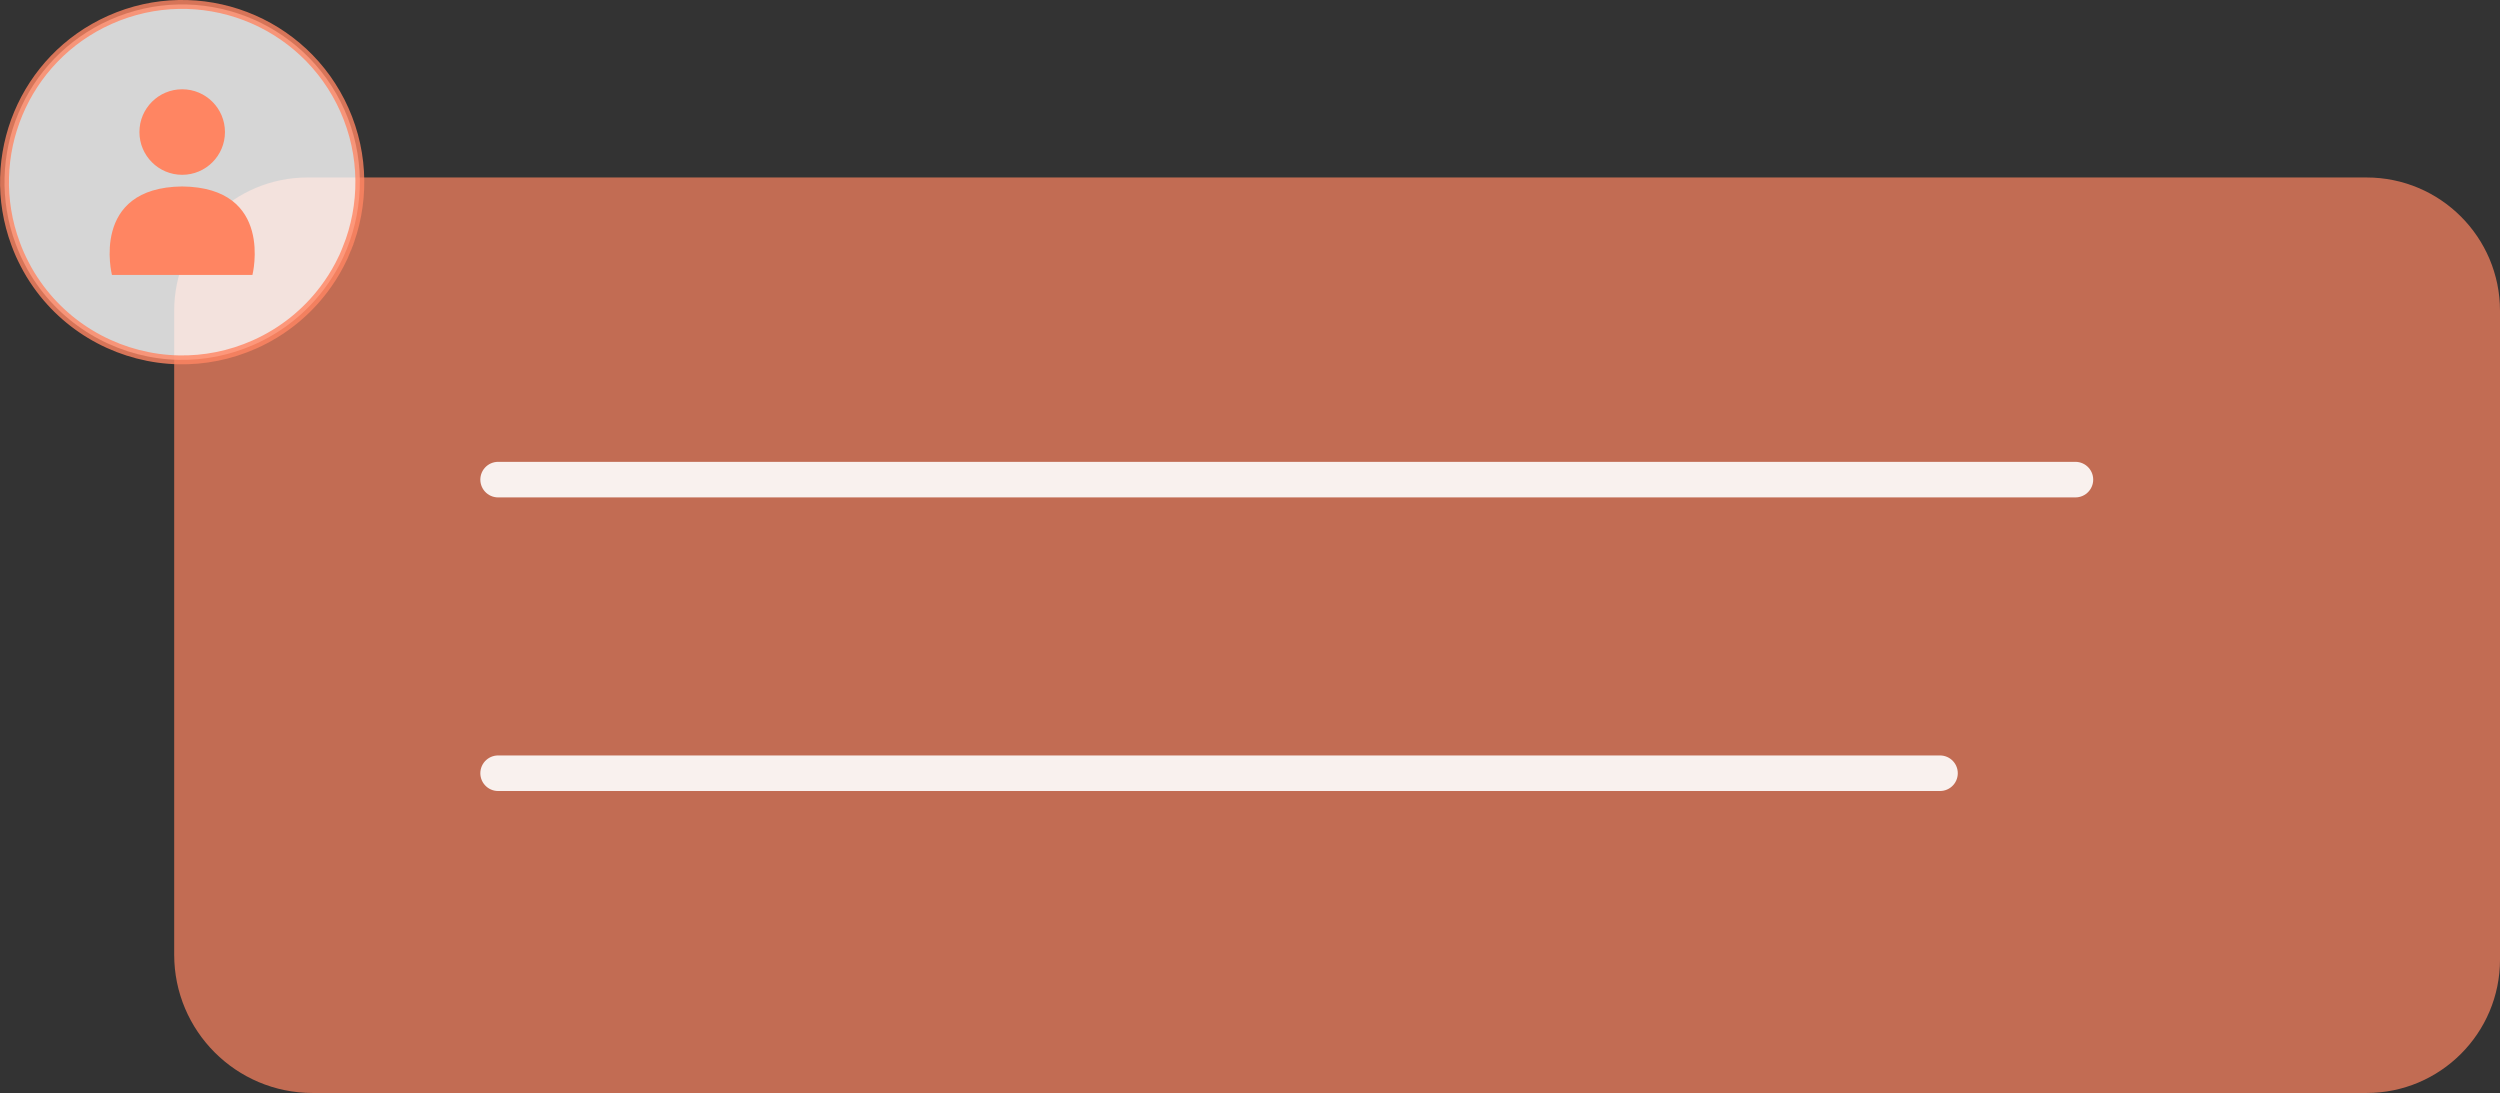
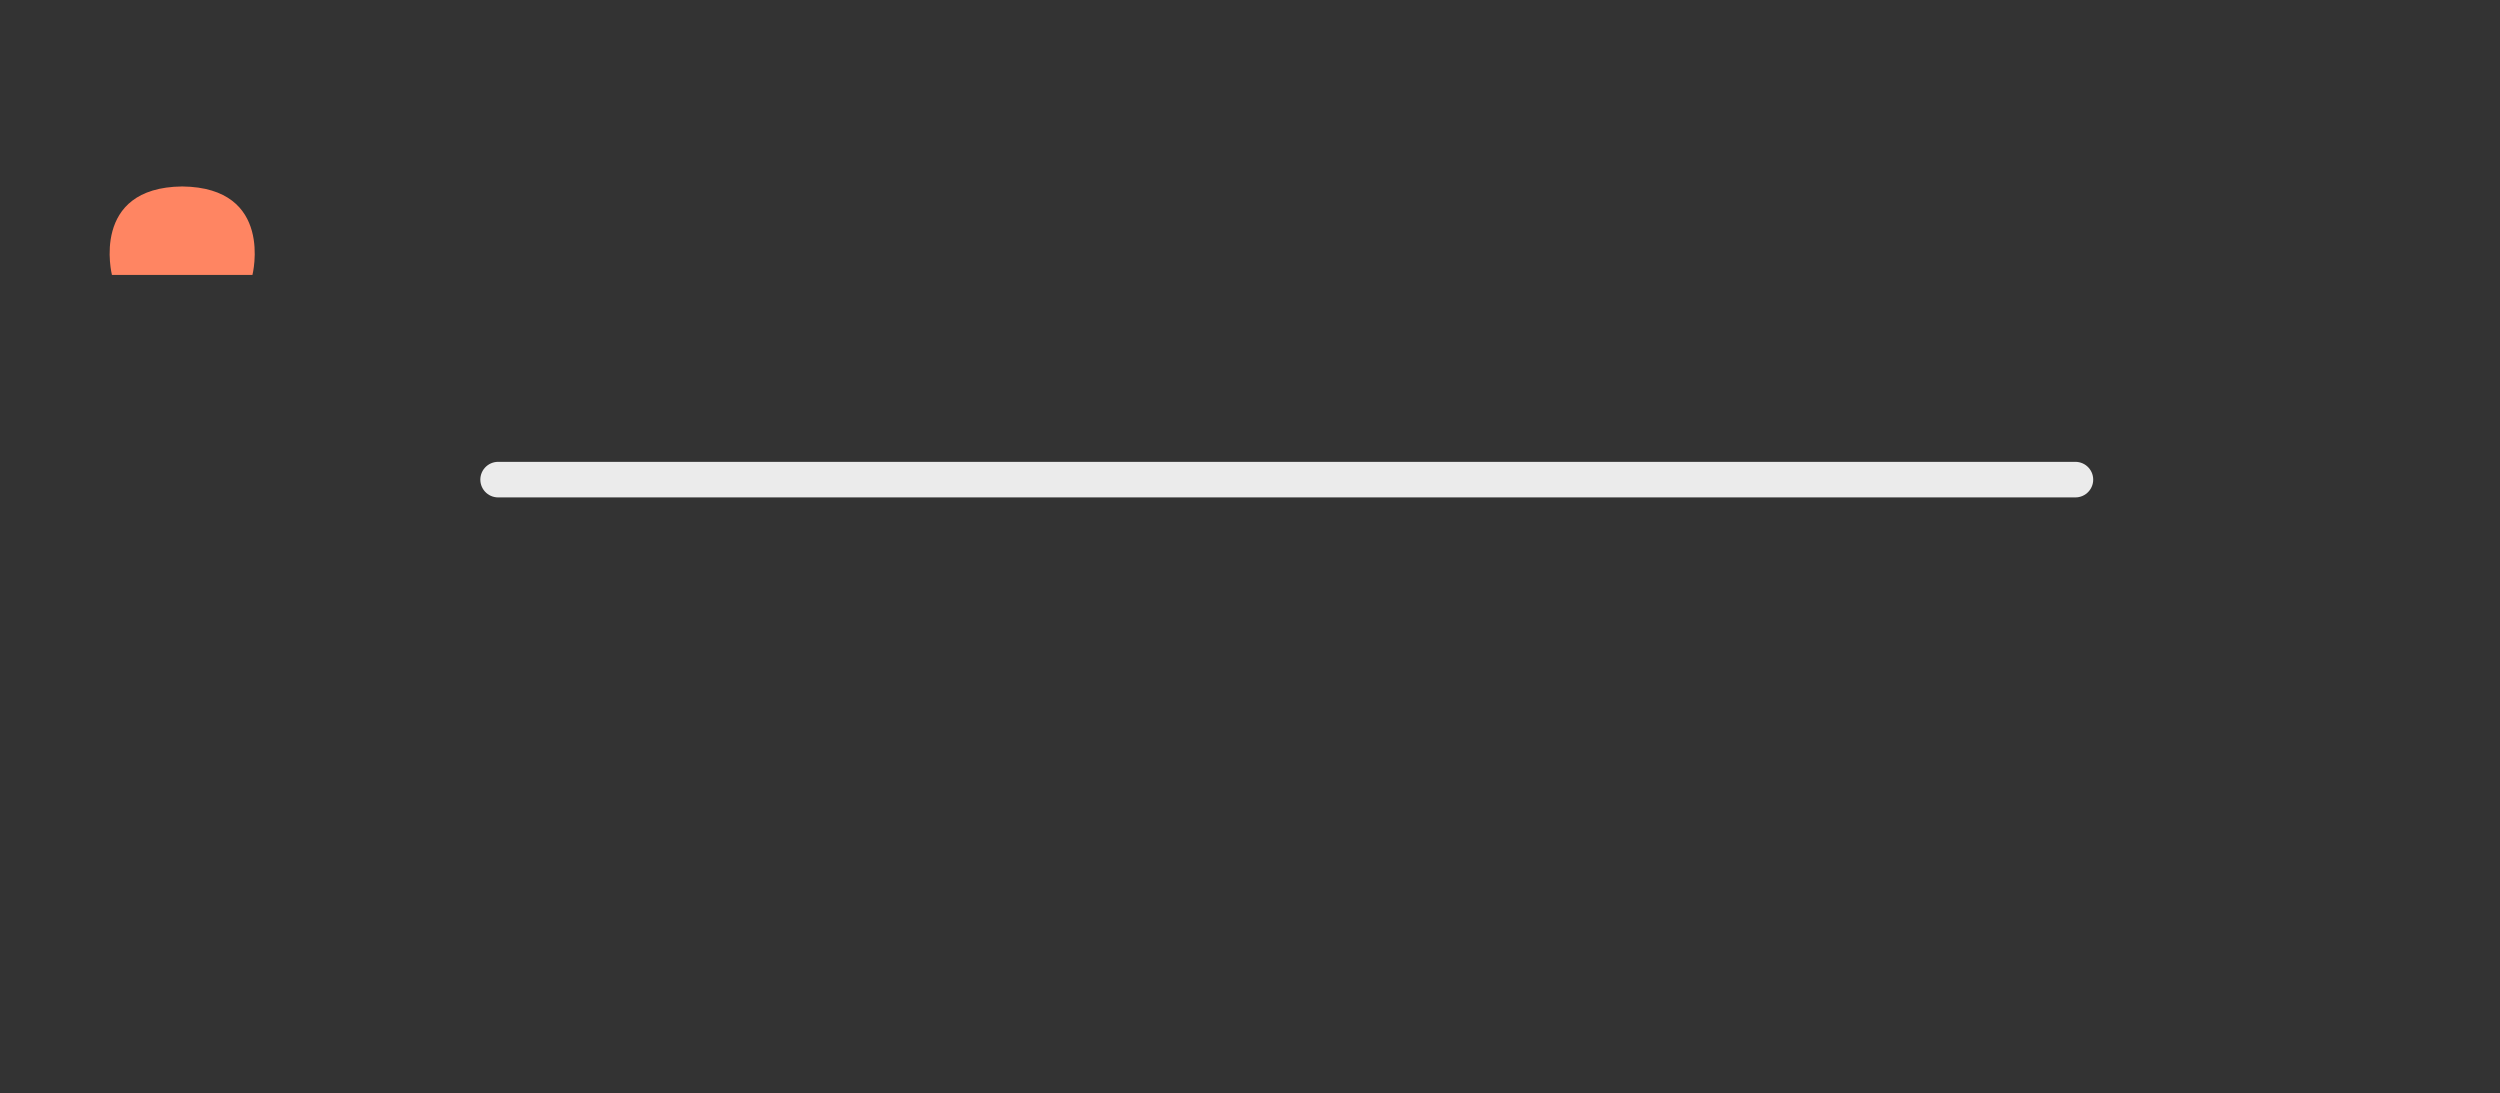
<svg xmlns="http://www.w3.org/2000/svg" viewBox="0 0 281.16 122.92">
  <rect x="0" y="0" width="281.16" height="122.92" fill="#333333" stroke="none" />
  <defs>
    <style> .cls-1, .cls-2 { fill: #ff8562; } .cls-3 { fill: none; opacity: .9; stroke: #fff; stroke-linecap: round; stroke-width: 4px; } .cls-3, .cls-4 { stroke-miterlimit: 10; } .cls-4 { fill: #fff; opacity: .8; stroke: #ff8562; } .cls-2 { opacity: .7; } </style>
  </defs>
  <g id="Layer_1" data-name="Layer 1" />
  <g id="Layer_2" data-name="Layer 2">
    <g id="Layer_1-2" data-name="Layer 1">
      <g>
        <g>
-           <path class="cls-2" d="M34.59,19.96h231.57c8.28,0,15,6.72,15,15V107.92c0,8.28-6.72,15-15,15H35.15c-8.59,0-15.56-6.97-15.56-15.56V34.96c0-8.28,6.72-15,15-15Z" />
          <line class="cls-3" x1="56.02" y1="53.94" x2="233.41" y2="53.94" />
-           <line class="cls-3" x1="56.02" y1="86.96" x2="218.18" y2="86.96" />
        </g>
        <g>
-           <path class="cls-4" d="M39.02,27.96h0c-.25,.63-.53,1.24-.85,1.84-.5,.95-1.07,1.85-1.72,2.71-1.97,2.62-4.61,4.79-7.81,6.22-2.78,1.24-5.7,1.8-8.55,1.74-6.25-.13-12.23-3.21-15.93-8.47-.53-.75-1.01-1.54-1.43-2.37-.17-.32-.32-.65-.48-.99-.18-.41-.35-.82-.5-1.24C-1.88,17.61,2.67,6.56,12.34,2.24c10.07-4.5,21.89,.02,26.39,10.1,2.3,5.16,2.24,10.77,.29,15.62Z" />
          <g>
-             <circle class="cls-1" cx="20.49" cy="14.85" r="4.81" />
            <path class="cls-1" d="M20.49,20.97c-10.38,.11-7.9,9.95-7.9,9.95h15.8s2.48-9.84-7.9-9.95Z" />
          </g>
        </g>
      </g>
    </g>
  </g>
</svg>